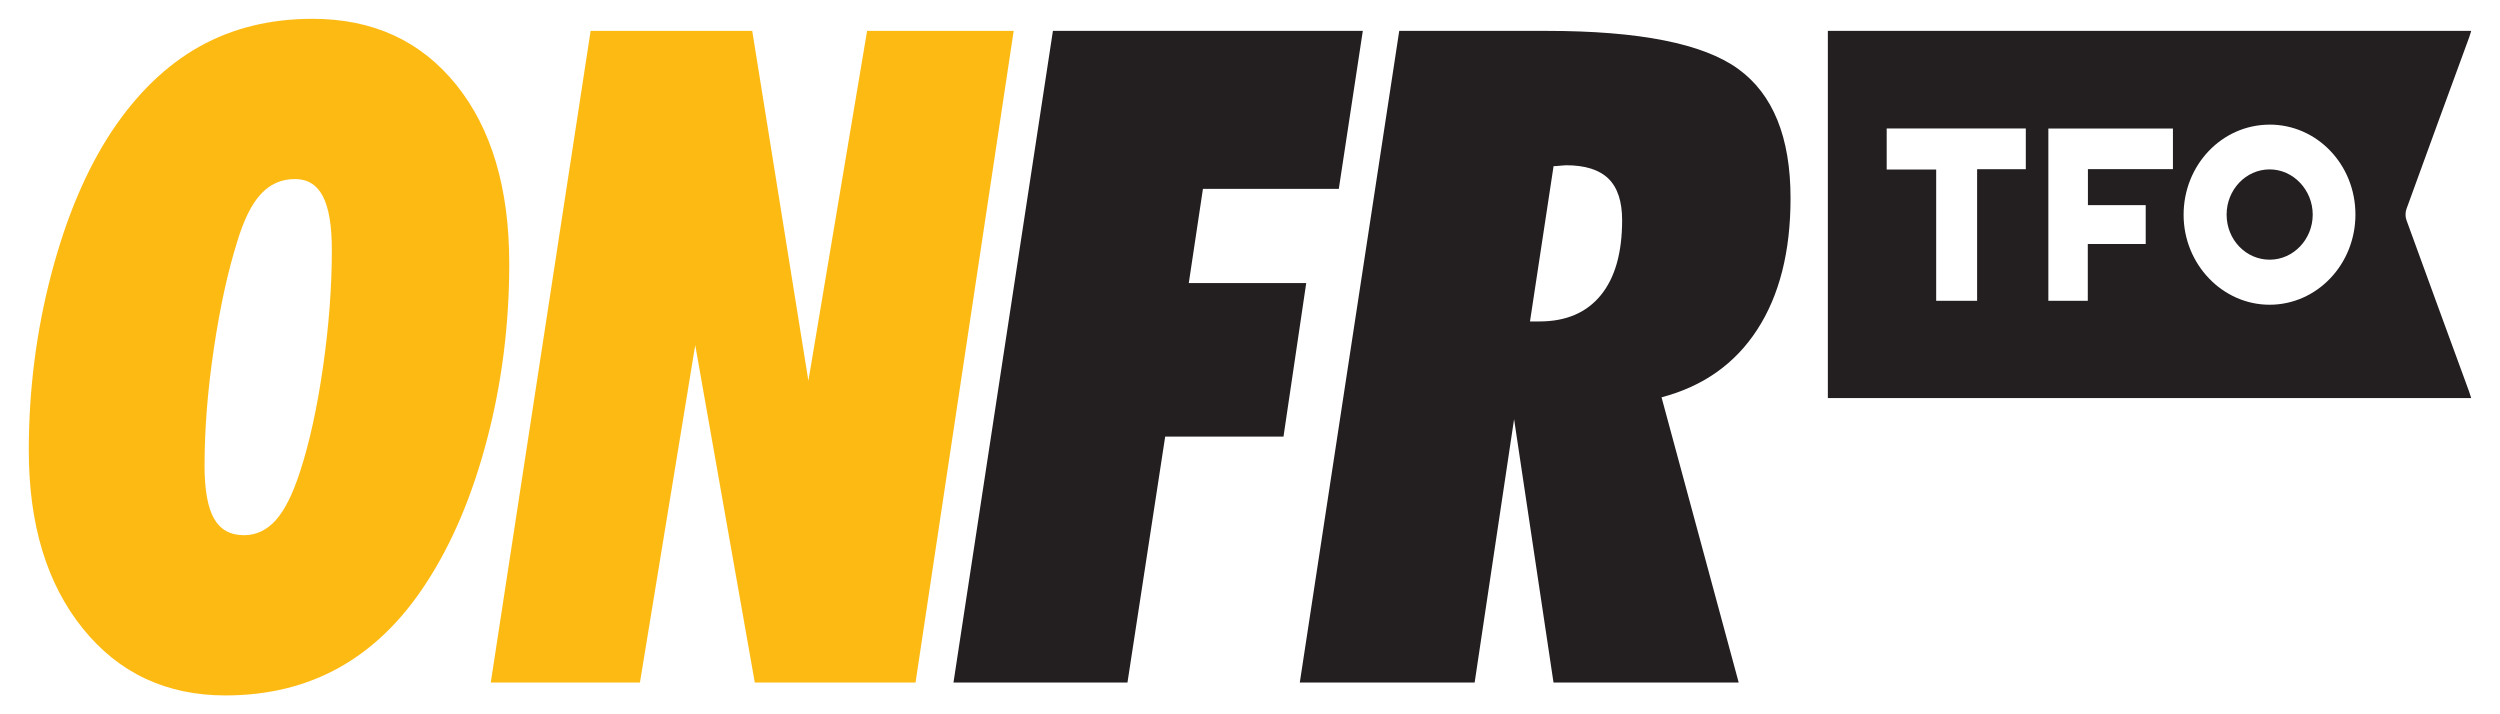
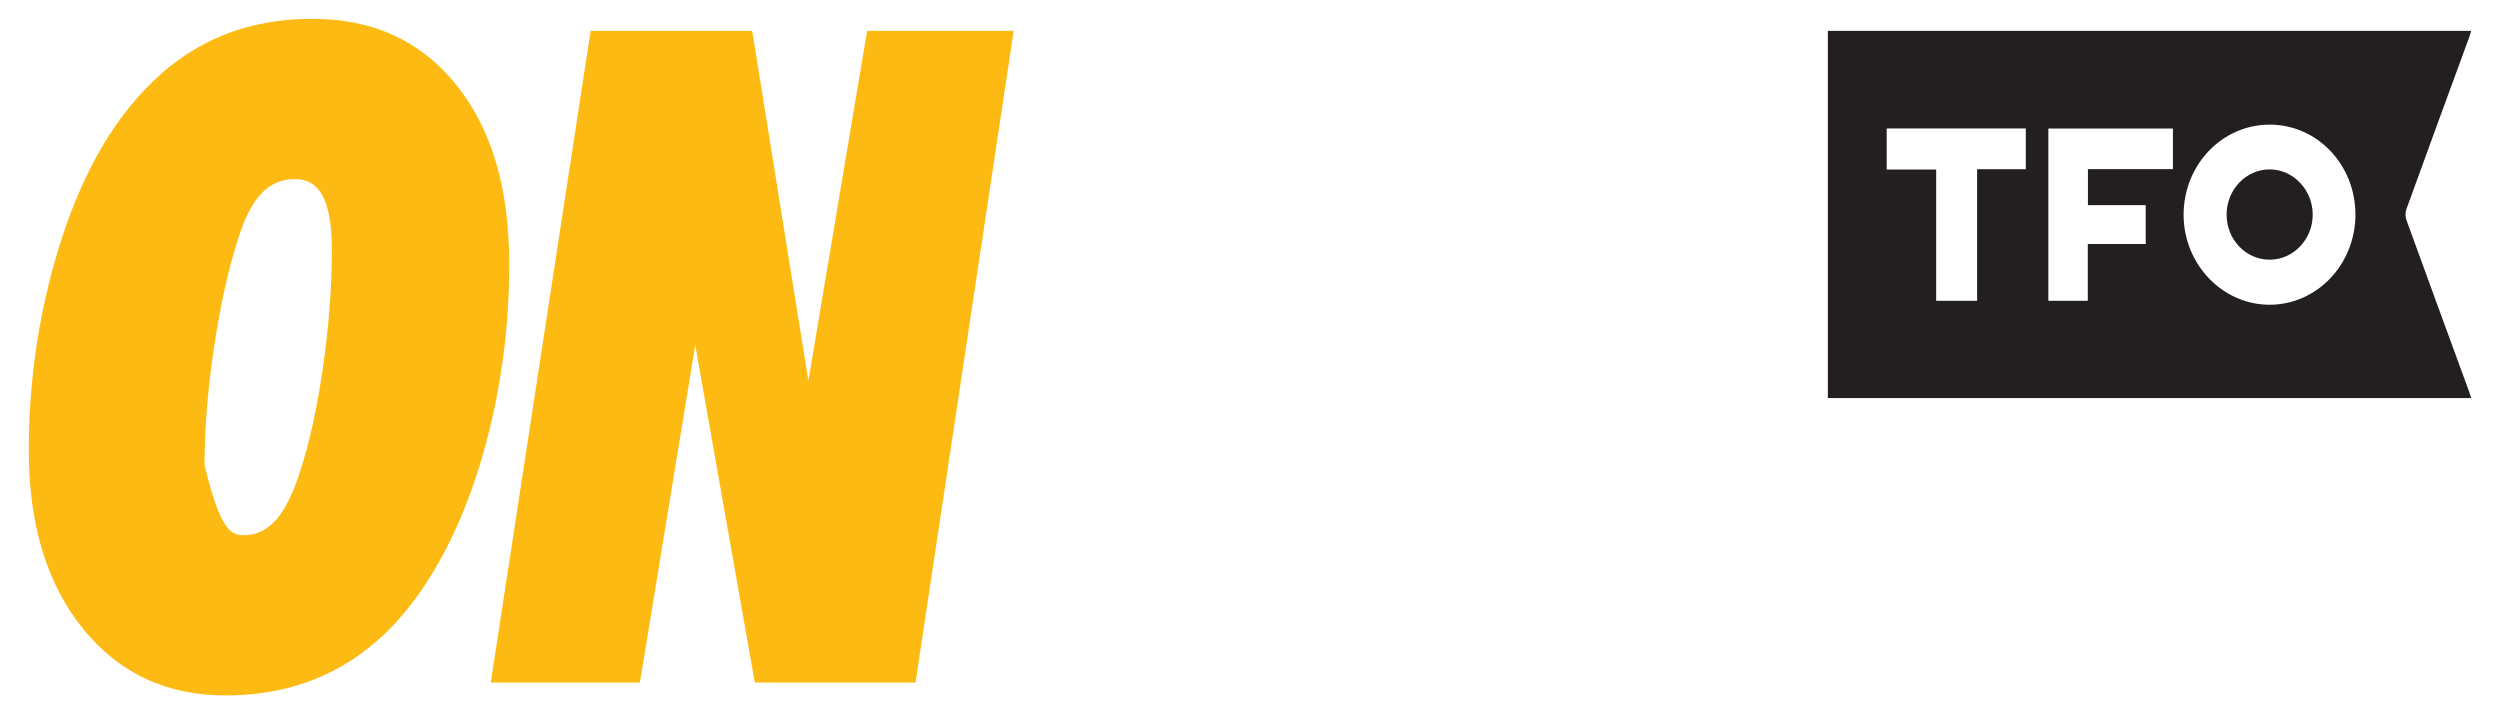
<svg xmlns="http://www.w3.org/2000/svg" width="161" height="46" viewBox="0 0 161 46" fill="none">
-   <path d="M14.525 44.786C10.715 44.786 7.652 43.349 5.333 40.475C3.015 37.601 1.854 33.777 1.854 29.007C1.854 25.118 2.338 21.332 3.303 17.653C4.27 13.974 5.579 10.888 7.237 8.397C8.856 5.984 10.728 4.182 12.854 2.994C14.98 1.807 17.404 1.212 20.127 1.212C24.01 1.212 27.093 2.626 29.374 5.451C31.656 8.278 32.796 12.124 32.796 16.991C32.796 20.899 32.318 24.675 31.361 28.316C30.404 31.957 29.088 35.051 27.414 37.599C25.849 39.995 23.995 41.792 21.851 42.988C19.707 44.186 17.263 44.785 14.521 44.785L14.525 44.786ZM13.172 29.955C13.172 31.527 13.374 32.672 13.78 33.389C14.184 34.108 14.829 34.467 15.712 34.467C16.503 34.467 17.189 34.141 17.768 33.489C18.348 32.838 18.867 31.793 19.328 30.357C19.935 28.498 20.427 26.252 20.805 23.616C21.182 20.982 21.371 18.476 21.371 16.1C21.371 14.529 21.177 13.374 20.791 12.636C20.406 11.899 19.806 11.53 18.997 11.53C18.131 11.53 17.401 11.85 16.803 12.493C16.205 13.136 15.694 14.166 15.271 15.583C14.664 17.519 14.162 19.818 13.767 22.48C13.371 25.144 13.174 27.635 13.174 29.953L13.172 29.955Z" fill="#FDBA12" />
+   <path d="M14.525 44.786C10.715 44.786 7.652 43.349 5.333 40.475C3.015 37.601 1.854 33.777 1.854 29.007C1.854 25.118 2.338 21.332 3.303 17.653C4.27 13.974 5.579 10.888 7.237 8.397C8.856 5.984 10.728 4.182 12.854 2.994C14.98 1.807 17.404 1.212 20.127 1.212C24.01 1.212 27.093 2.626 29.374 5.451C31.656 8.278 32.796 12.124 32.796 16.991C32.796 20.899 32.318 24.675 31.361 28.316C30.404 31.957 29.088 35.051 27.414 37.599C25.849 39.995 23.995 41.792 21.851 42.988C19.707 44.186 17.263 44.785 14.521 44.785L14.525 44.786ZM13.172 29.955C14.184 34.108 14.829 34.467 15.712 34.467C16.503 34.467 17.189 34.141 17.768 33.489C18.348 32.838 18.867 31.793 19.328 30.357C19.935 28.498 20.427 26.252 20.805 23.616C21.182 20.982 21.371 18.476 21.371 16.1C21.371 14.529 21.177 13.374 20.791 12.636C20.406 11.899 19.806 11.53 18.997 11.53C18.131 11.53 17.401 11.85 16.803 12.493C16.205 13.136 15.694 14.166 15.271 15.583C14.664 17.519 14.162 19.818 13.767 22.48C13.371 25.144 13.174 27.635 13.174 29.953L13.172 29.955Z" fill="#FDBA12" />
  <path d="M31.606 43.954L38.036 1.989H48.444L52.06 24.523L55.841 1.989H65.281L58.96 43.954H48.609L44.773 22.225L41.212 43.954H31.606Z" fill="#FDBA12" />
-   <path d="M61.404 43.954L67.808 1.989H87.765L86.219 12.164H77.469L76.558 18.229H84.121L82.657 28.116H75.038L72.609 43.954H61.402H61.404Z" fill="#231F20" />
-   <path d="M83.707 43.954L90.111 1.989H99.606C105.568 1.989 109.677 2.805 111.93 4.432C114.184 6.061 115.311 8.84 115.311 12.768C115.311 16.198 114.598 19.015 113.172 21.218C111.747 23.422 109.689 24.878 107.003 25.587L111.972 43.954H100.046L97.507 26.995L94.967 43.954H83.705H83.707ZM98.53 20.701H99.137C100.849 20.701 102.164 20.141 103.084 19.02C104.005 17.9 104.465 16.286 104.465 14.178C104.465 12.971 104.171 12.08 103.583 11.504C102.993 10.93 102.083 10.642 100.849 10.642C100.777 10.642 100.651 10.652 100.477 10.671C100.301 10.69 100.159 10.7 100.05 10.7L98.531 20.703L98.53 20.701Z" fill="#231F20" />
  <path d="M117.712 1.989H159.146C159.094 2.151 159.055 2.296 159.003 2.436C157.657 6.111 156.306 9.785 154.973 13.467C154.899 13.674 154.897 13.96 154.973 14.167C156.303 17.836 157.649 21.497 158.99 25.161C159.043 25.306 159.086 25.456 159.146 25.635H117.714V1.989H117.712ZM146.144 8.027C143.079 8.039 140.616 10.637 140.624 13.848C140.632 17.022 143.127 19.625 146.161 19.625C149.217 19.625 151.694 17.02 151.69 13.81C151.687 10.594 149.212 8.013 146.144 8.025V8.027ZM138.184 15.712V13.209H134.462V10.893H139.937V8.277H131.914V19.37H134.454V15.712H138.184ZM124.69 10.916V19.37H127.326V10.897H130.462V8.271H121.503V10.916H124.69Z" fill="#231F20" />
  <path d="M143.394 13.831C143.389 12.223 144.631 10.911 146.161 10.909C147.684 10.907 148.942 12.23 148.939 13.828C148.935 15.414 147.697 16.715 146.184 16.724C144.644 16.733 143.399 15.443 143.394 13.831Z" fill="#231F20" />
</svg>